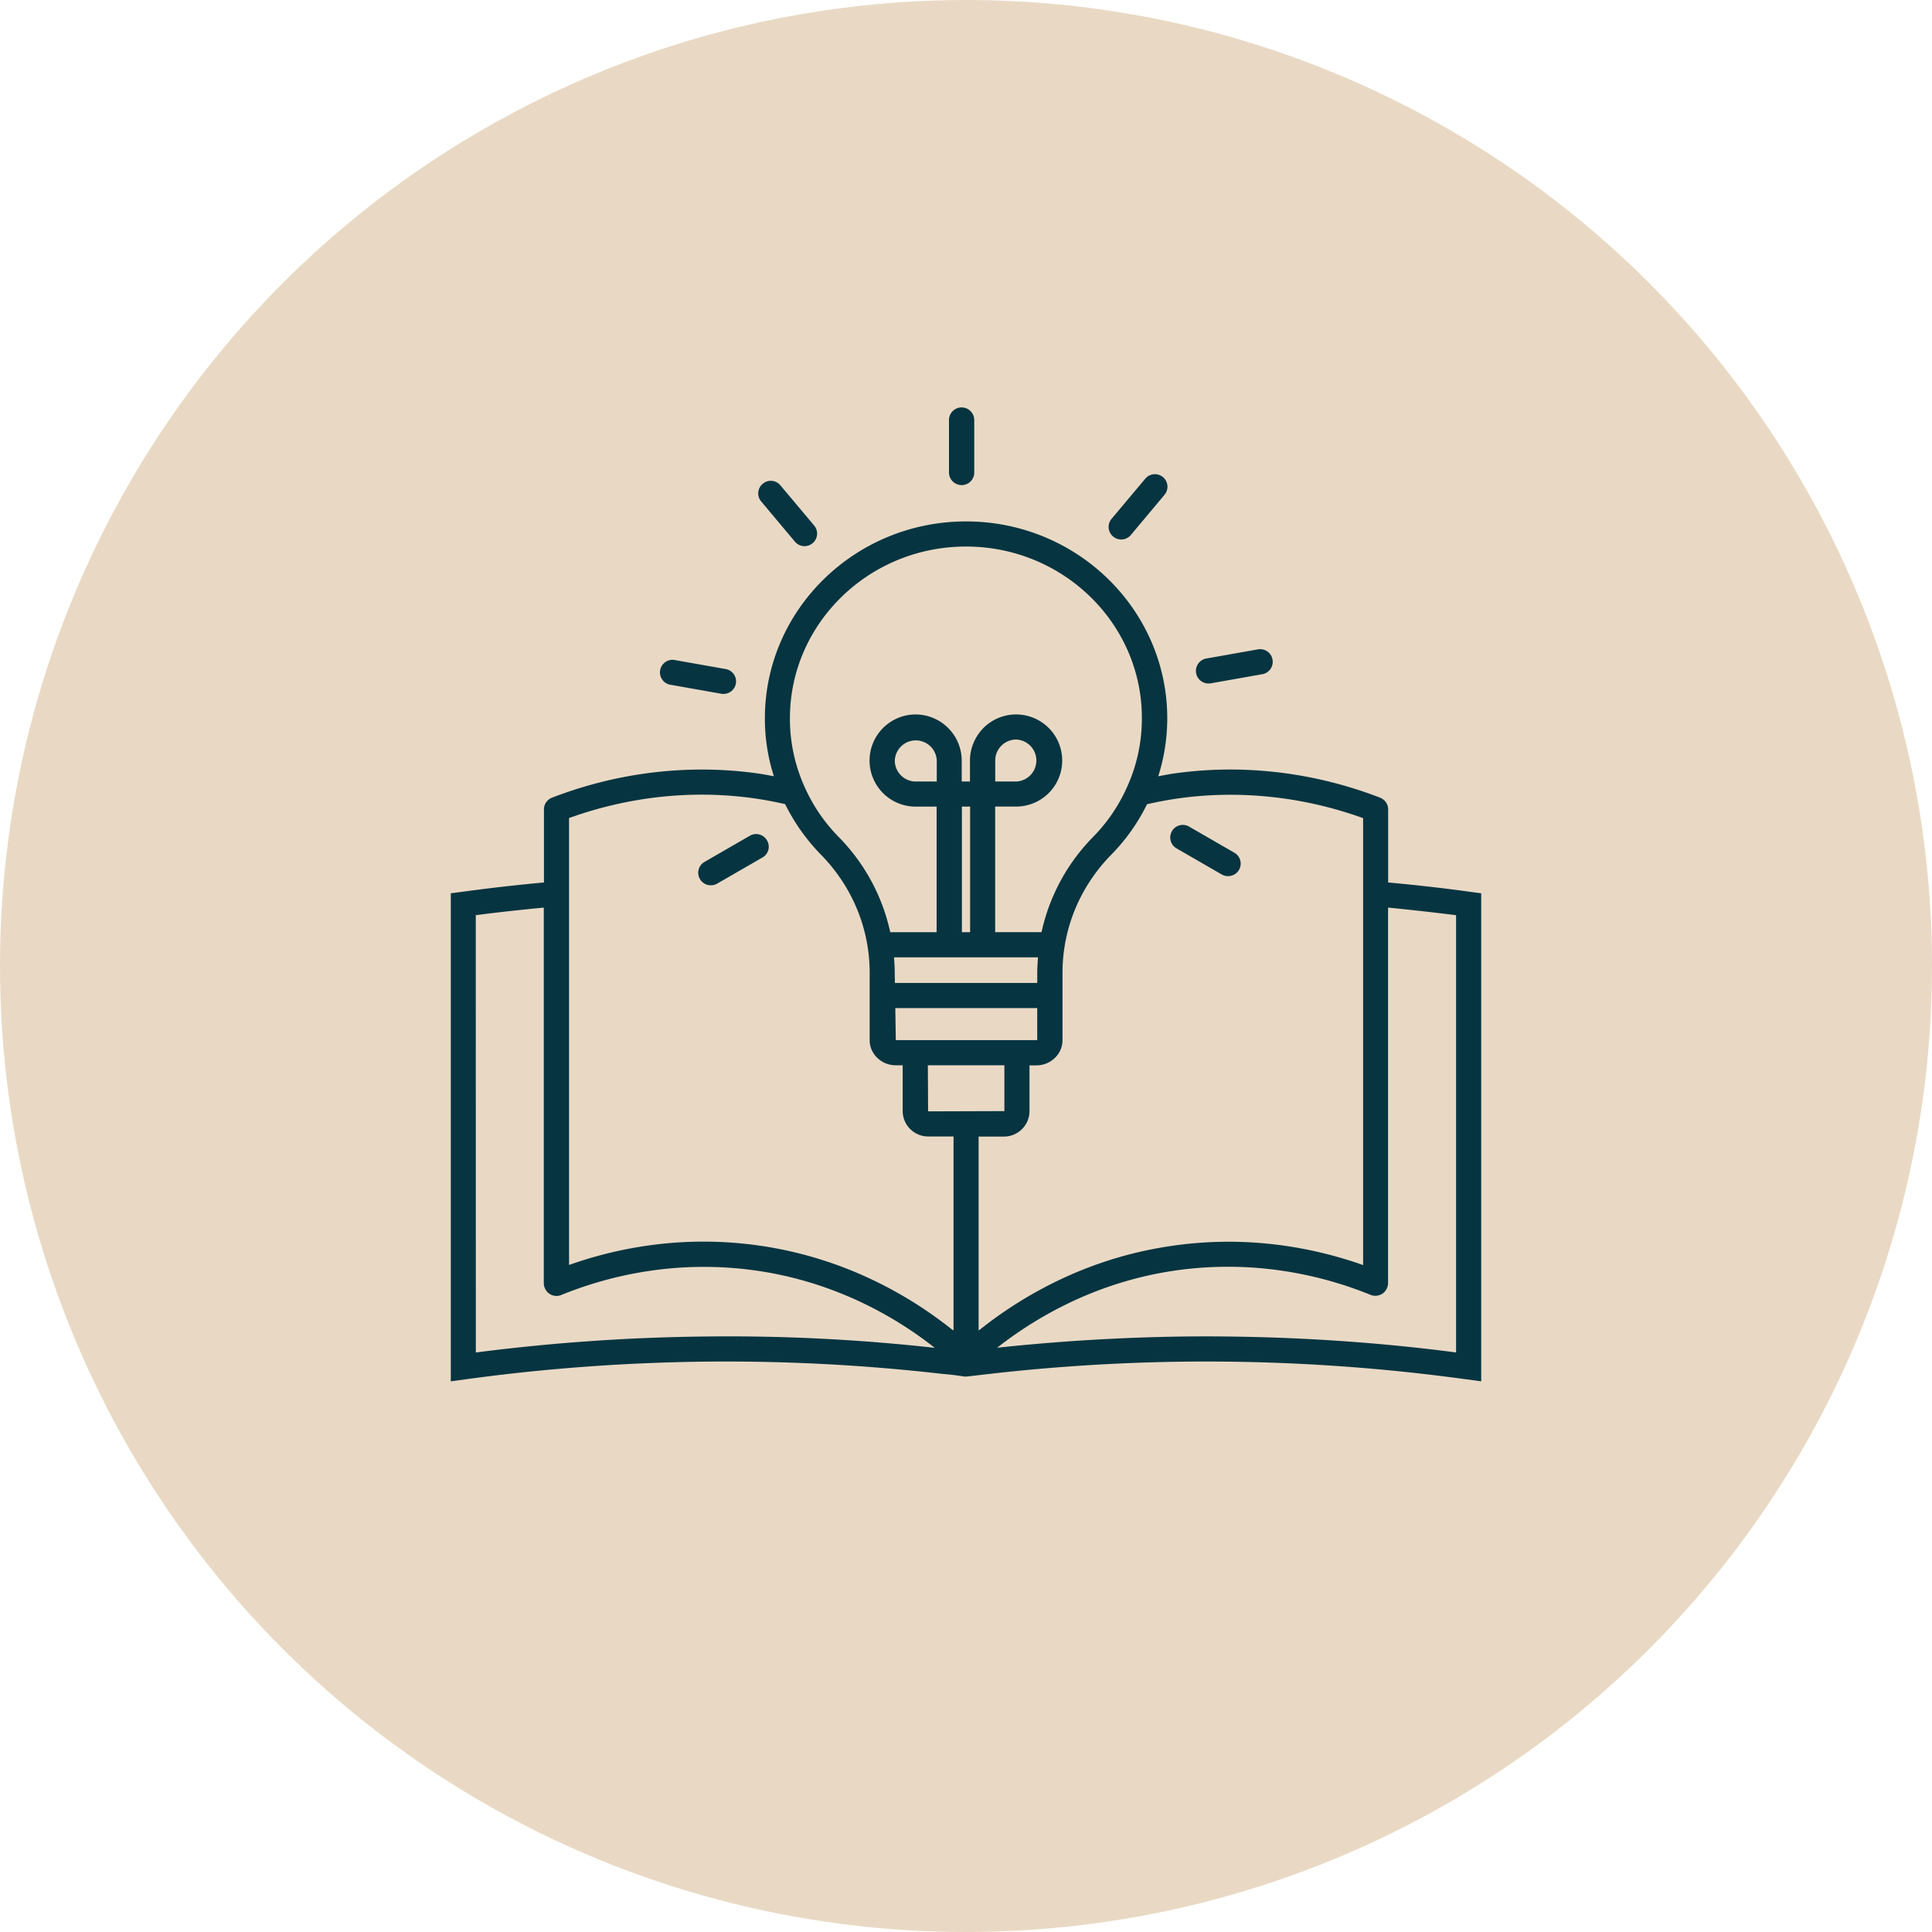
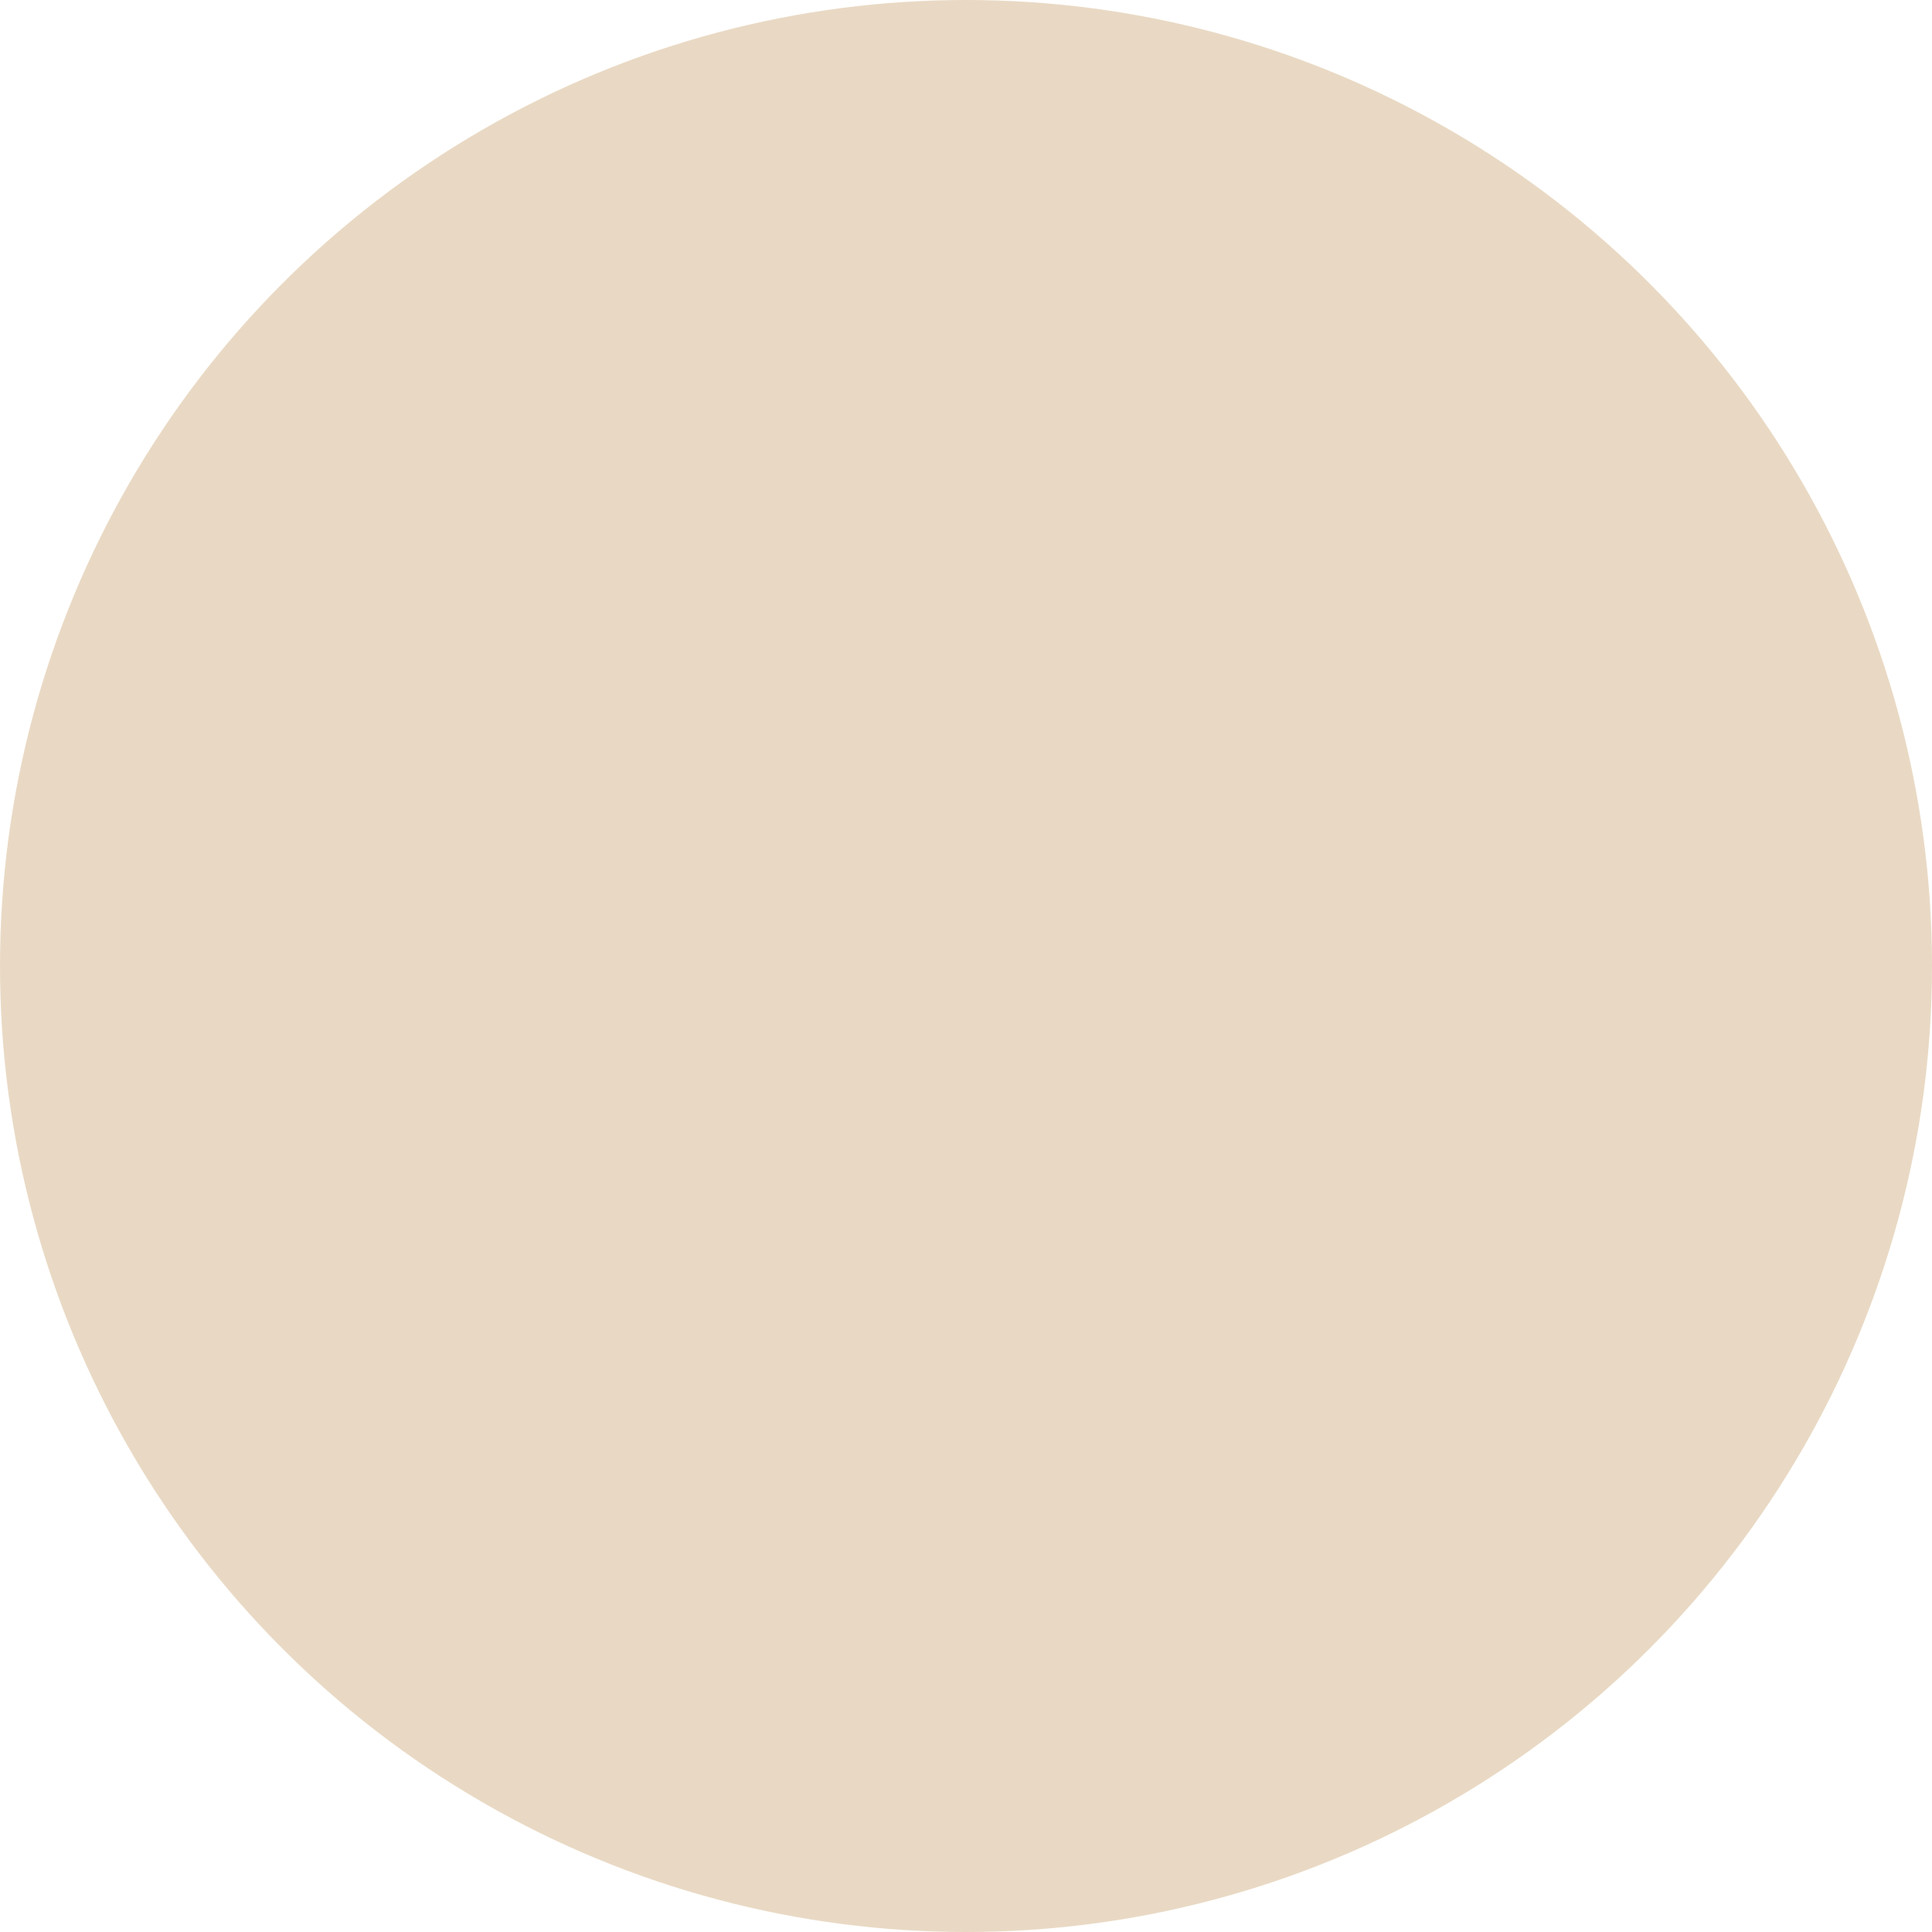
<svg xmlns="http://www.w3.org/2000/svg" width="108" height="108" fill="none">
  <circle cx="54" cy="54" r="54" fill="#E9D9C4" />
-   <path d="M53.755 27.118a.708.708 0 01-.706-.706v-2.93c0-.389.318-.707.706-.707.388 0 .706.318.706.706v2.93a.703.703 0 01-.706.707zm9.461 2.787a.7.7 0 01-.992.087.7.7 0 01-.088-.987l1.887-2.247a.7.7 0 111.075.9l-1.882 2.247zm7.352 7.782l-2.888.512c-.042.008-.079.008-.124.008a.703.703 0 01-.124-1.395l2.889-.512a.7.7 0 01.813.568.701.701 0 01-.566.819zm-5.057 8.778a.7.7 0 01.957-.259l2.534 1.462a.7.7 0 01-.355 1.308.693.693 0 01-.351-.093l-2.534-1.462a.702.702 0 01-.25-.956zm-22.888 1.468l-2.533 1.462a.679.679 0 01-.352.093.7.7 0 01-.355-1.307l2.535-1.463a.697.697 0 01.956.259.687.687 0 01-.25.956zm-2.18-9.143c-.042 0-.078 0-.123-.009l-2.889-.512a.702.702 0 01.245-1.38l2.888.511a.7.7 0 01-.121 1.39zm4.534-8.258a.709.709 0 01-.54-.253L42.55 28.03a.698.698 0 01.087-.987.698.698 0 01.987.087l1.888 2.248a.698.698 0 01-.087.987.704.704 0 01-.448.166z" fill="#063441" />
-   <path d="M25.806 49.857c1.505-.208 3.046-.383 4.601-.526v-4.084a.7.7 0 01.447-.655c3.752-1.449 7.783-1.907 11.664-1.333.258.042.498.087.742.137a10.605 10.605 0 01-.503-3.24c0-6.07 5.04-11.008 11.247-11.008S65.25 34.087 65.25 40.156c0 1.117-.172 2.197-.504 3.24.245-.05.484-.092.743-.137 3.881-.577 7.912-.116 11.663 1.333a.703.703 0 01.447.655v4.084c1.727.157 3.249.337 4.602.526l.599.078v27.282l-.799-.107a106.881 106.881 0 00-15.803-.993 107.29 107.29 0 00-10.873.684l-1.238.143-.107.008-.107-.008a15.092 15.092 0 00-1.204-.143 106.017 106.017 0 00-13.334-.684c-4.477.056-8.972.388-13.342.993l-.793.107V49.935l.605-.078zM54 30.552c-5.428 0-9.843 4.306-9.843 9.605a9.26 9.26 0 00.849 3.895 9.429 9.429 0 001.879 2.737 10.851 10.851 0 012.88 5.321h2.593v-7.02h-1.173a2.574 2.574 0 01-2.576-2.576 2.58 2.58 0 012.576-2.576 2.587 2.587 0 012.576 2.576v1.173h.461v-1.173c0-.712.296-1.353.757-1.823a2.578 2.578 0 014.399 1.82 2.574 2.574 0 01-2.577 2.576H55.63v7.02h2.593a10.89 10.89 0 012.88-5.32 9.395 9.395 0 001.878-2.743 9.231 9.231 0 00.85-3.887c.014-5.299-4.402-9.605-9.83-9.605zm3.983 24.396v-.568c0-.287.022-.576.042-.863h-8.05c.023.287.042.576.042.863l.009.568h7.957zm-7.935 1.404l.028 1.791h7.906v-1.791h-7.934zm5.586-12.665h1.173a1.174 1.174 0 000-2.346c-.647 0-1.173.526-1.173 1.173v1.173zM54.23 52.11v-7.02h-.46v7.02h.46zm-1.864-8.423v-1.173a1.174 1.174 0 00-2.346 0c0 .647.526 1.173 1.173 1.173h1.173zm13.81 31.025c5.09-.056 10.209.236 15.22.891V51.16a140.71 140.71 0 00-3.802-.425V71.73a.734.734 0 01-.31.583.72.72 0 01-.663.073c-2.576-1.052-6.683-2.118-11.563-1.26-4.227.748-7.388 2.7-9.317 4.213a111.94 111.94 0 0110.434-.627zm-11.47-.338c.008 0 .014-.008.022-.014l.087-.064c2.053-1.629 5.451-3.744 10.016-4.543 4.629-.821 8.603-.014 11.368.965V45.735c-3.392-1.224-7.012-1.598-10.497-1.08-.568.087-1.088.188-1.583.303a10.765 10.765 0 01-2.003 2.824c-1.749 1.786-2.722 4.132-2.722 6.604v3.766c0 .77-.655 1.403-1.463 1.403h-.382v2.562c0 .777-.641 1.418-1.426 1.418h-1.418v10.84zm1.44-12.262V59.55h-4.278l.014 2.576 4.264-.014zM53.202 74.31l.079.048c.008.009.014.009.022.014V63.53h-1.417a1.428 1.428 0 01-1.426-1.418V59.55h-.383c-.807 0-1.462-.633-1.462-1.403V54.38c0-2.47-.973-4.818-2.723-6.604a10.99 10.99 0 01-2.002-2.824 21.158 21.158 0 00-1.584-.303c-3.484-.518-7.098-.144-10.496 1.08v24.983c2.756-.979 6.733-1.786 11.368-.965 4.565.81 7.965 2.92 10.024 4.562zm-26.597 1.294c4.176-.54 8.451-.843 12.715-.891a103.96 103.96 0 0112.932.632c-1.93-1.527-5.091-3.462-9.318-4.213-4.882-.858-8.985.208-11.562 1.26a.702.702 0 01-.664-.073.73.73 0 01-.31-.582V50.735c-1.282.124-2.548.258-3.802.425l.003 24.443h.006z" fill="#063441" />
</svg>